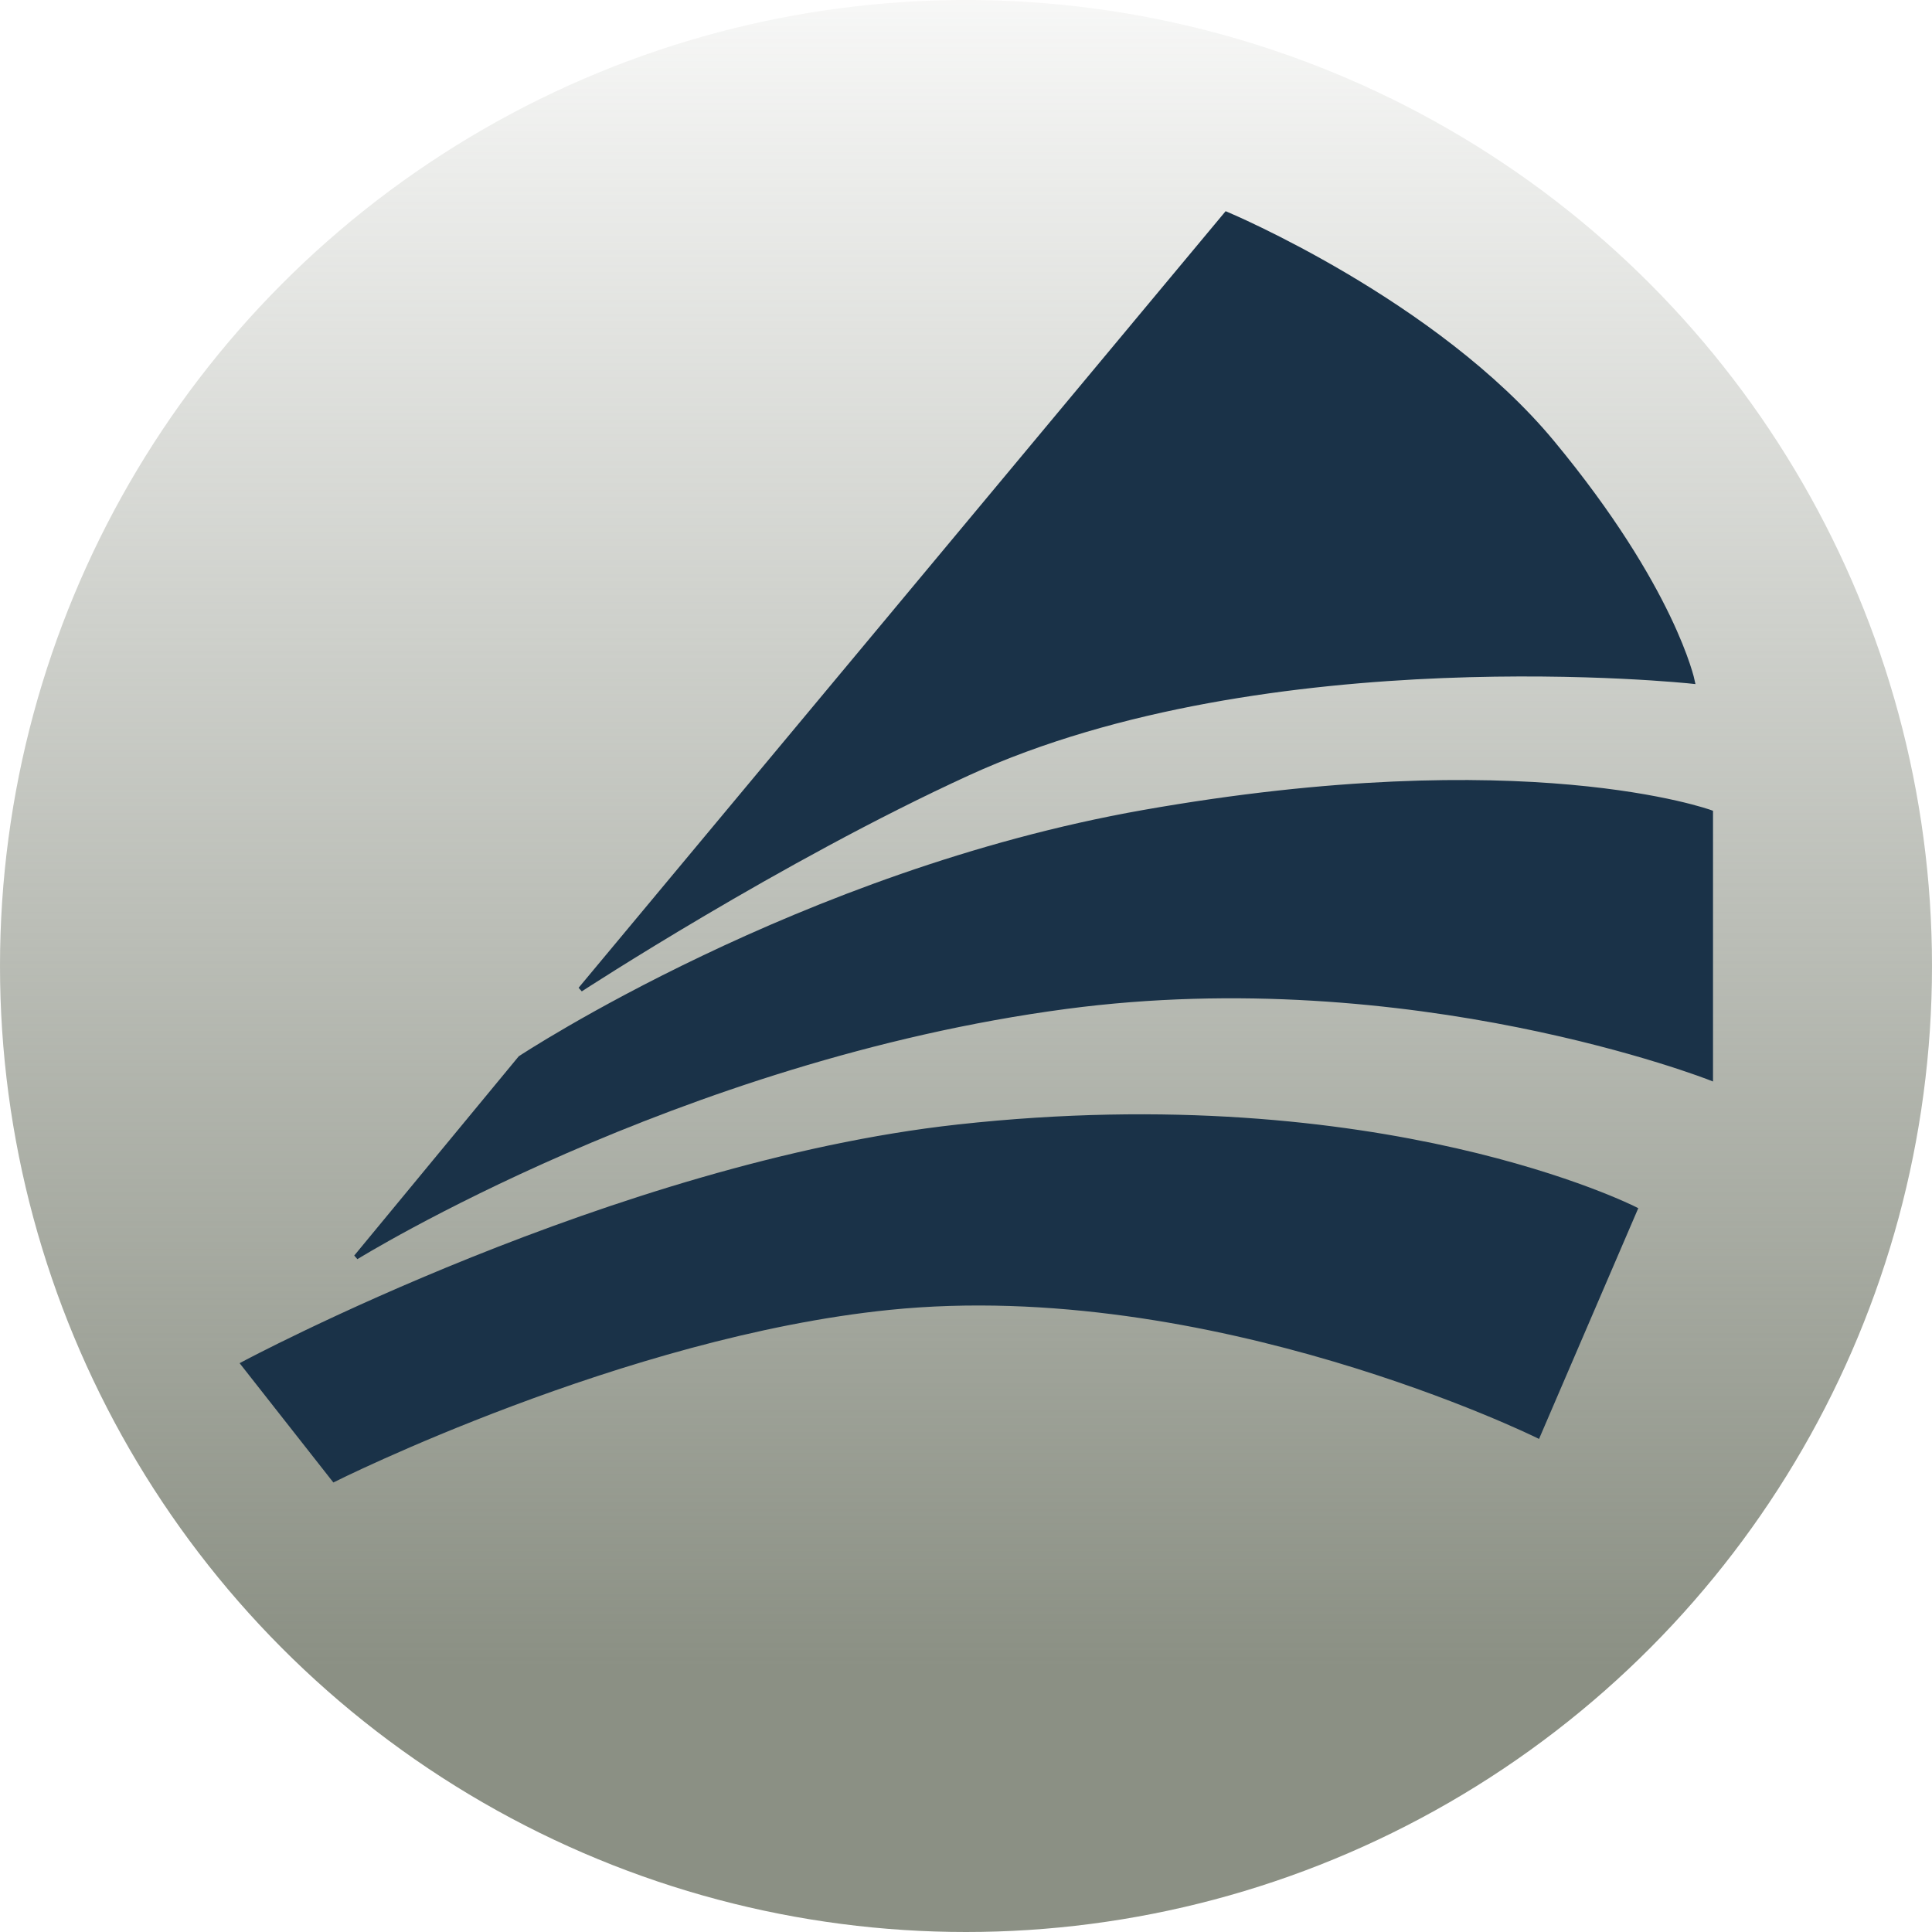
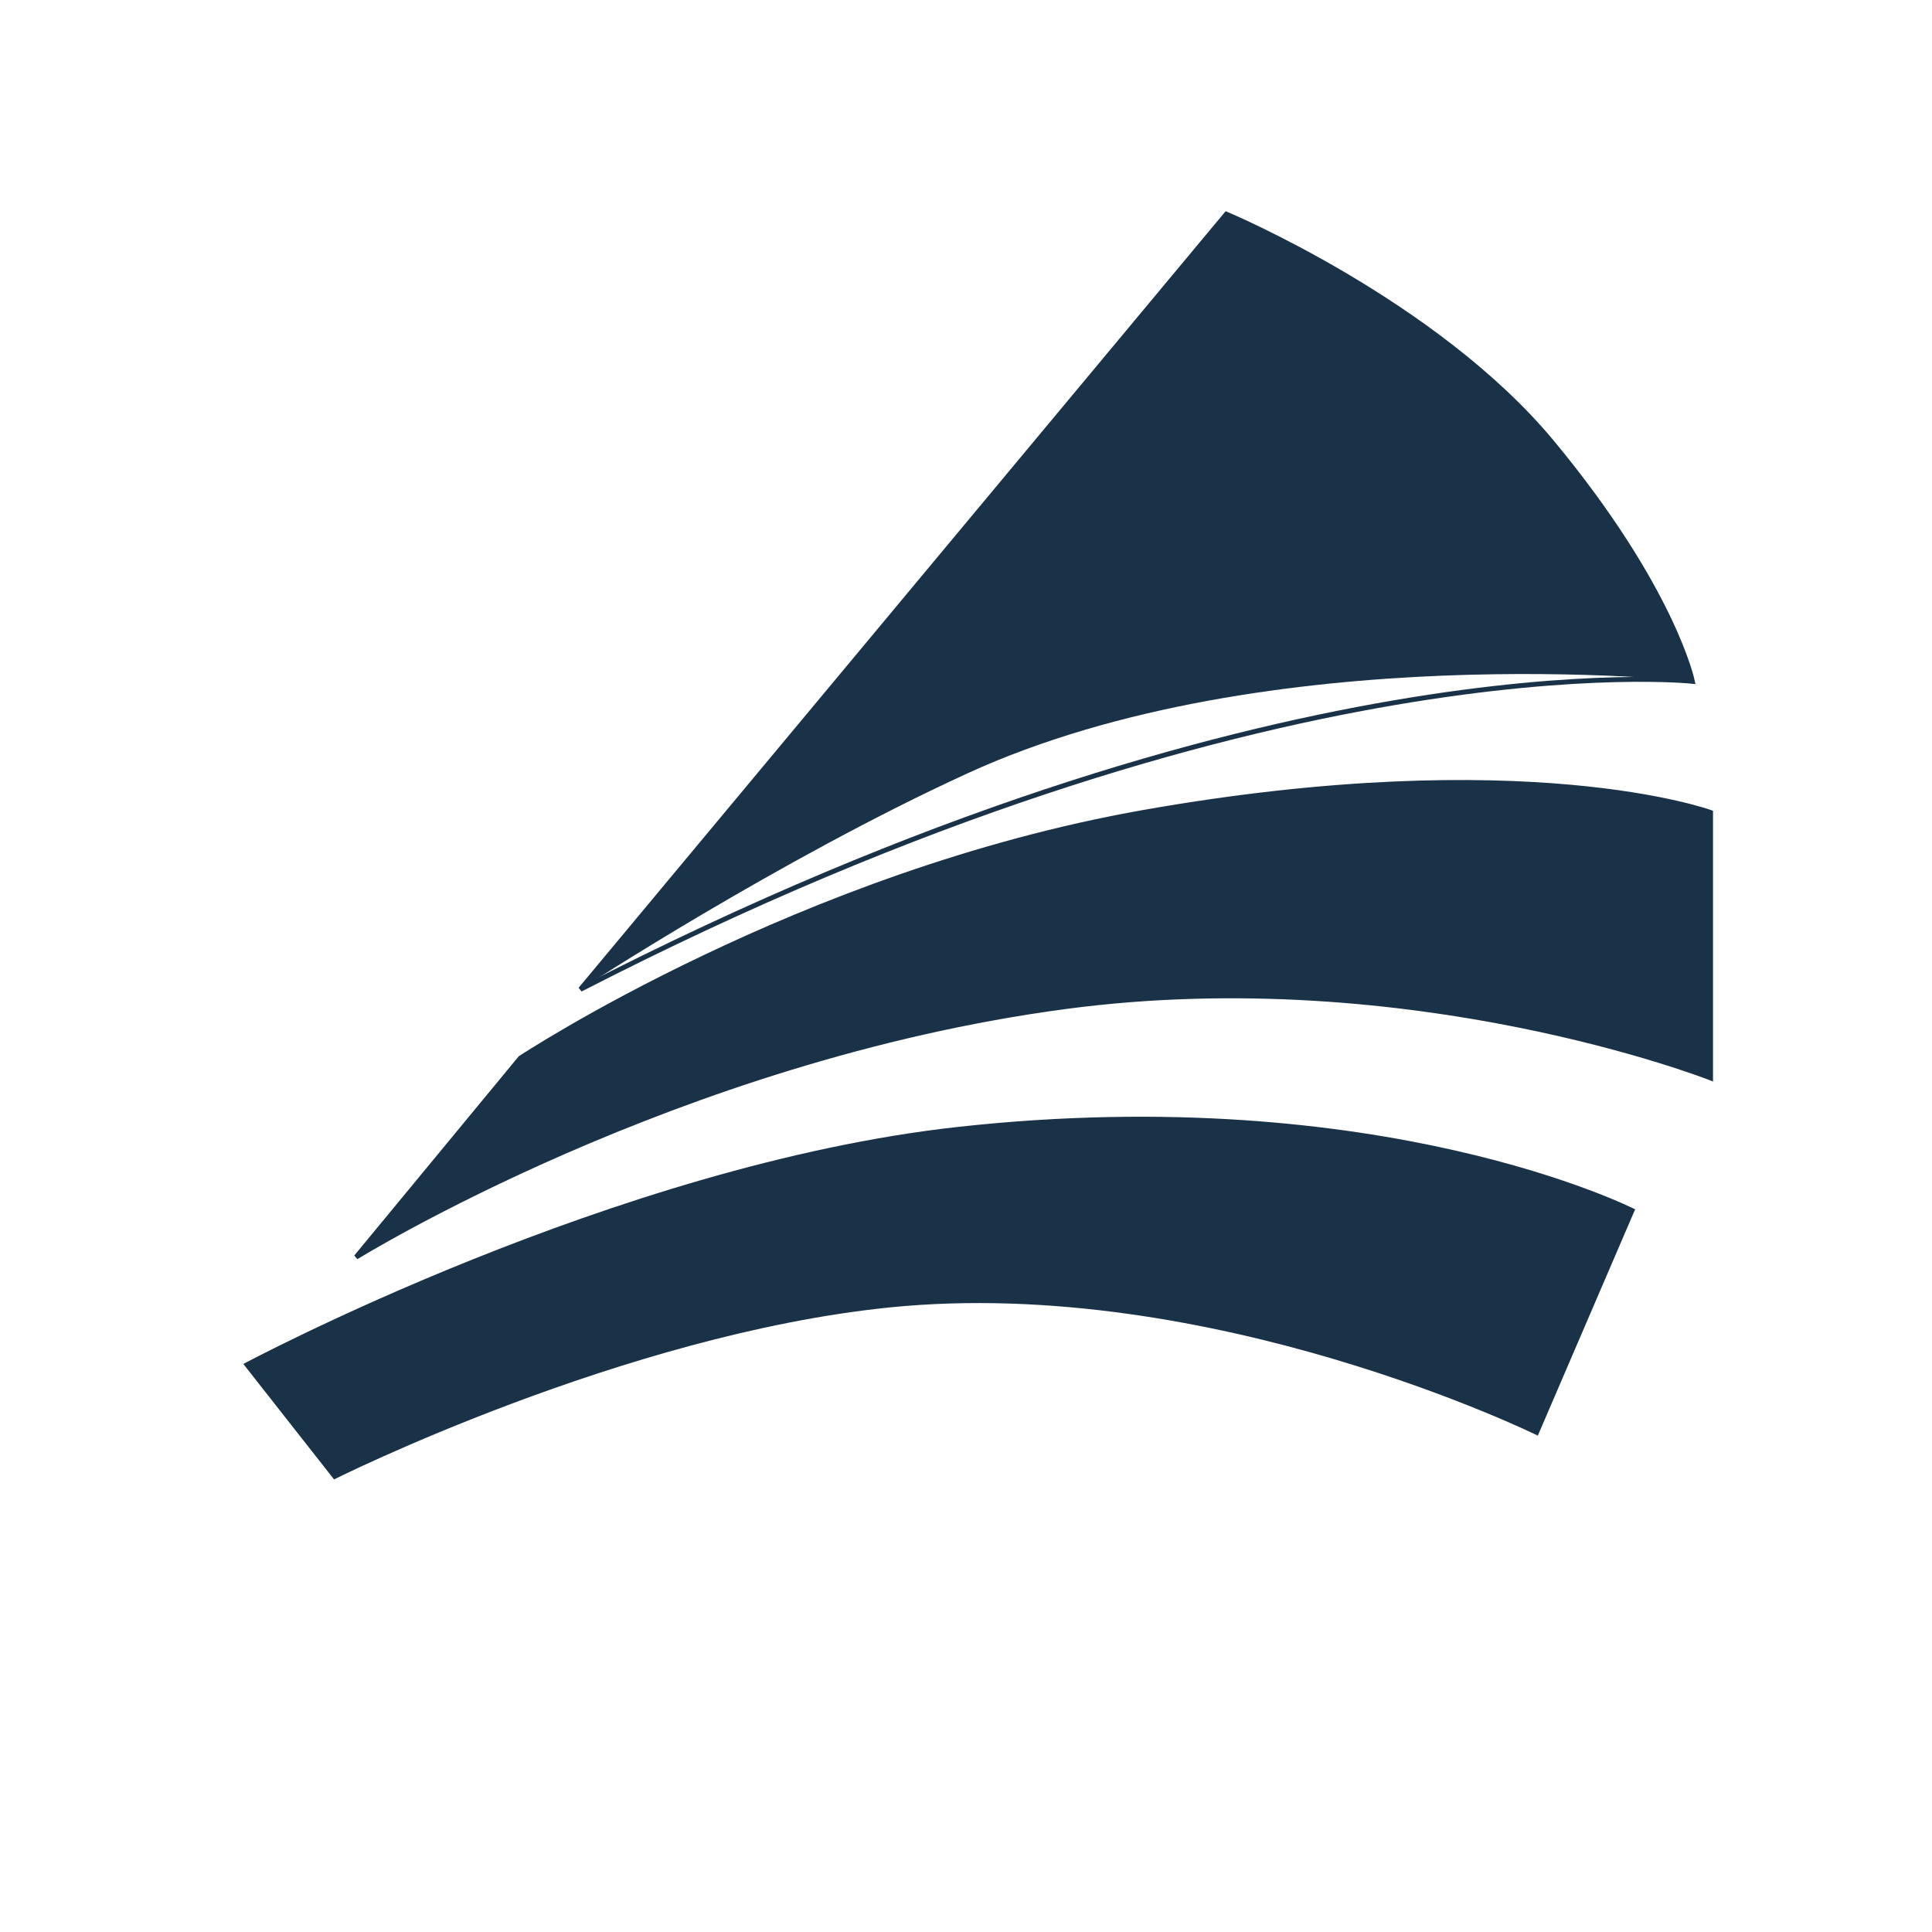
<svg xmlns="http://www.w3.org/2000/svg" width="397" height="397" viewBox="0 0 397 397" fill="none">
-   <circle cx="198.5" cy="198.5" r="198.5" fill="url(#paint0_linear_10_5)" />
  <path d="M252 44L119.277 203.296C119.277 203.296 160.205 176.581 198.883 158.876C260.636 130.608 347.766 140 347.766 140C347.766 140 343.898 121.085 319 91C295 62 252 44 252 44Z" fill="#1A3248" />
  <path d="M73.176 258.317L106.933 217.43C106.933 217.43 164.503 179.387 234.907 166.952C313.506 153.071 351.5 166.952 351.5 166.952V221.5C351.5 221.5 290.229 197.38 219.037 206.83C139.179 217.43 73.176 258.317 73.176 258.317Z" fill="#1A3248" />
  <path d="M68.642 304L50 280.275C50 280.275 126.532 239.303 196.868 231.564C284.031 221.973 336 248.5 336 248.5L316 295C316 295 248.978 261.94 182.76 268.665C128.094 274.218 68.642 304 68.642 304Z" fill="#1A3248" />
-   <path d="M252 44L119.277 203.296C119.277 203.296 160.205 176.581 198.883 158.876C260.636 130.608 347.766 140 347.766 140C347.766 140 343.898 121.085 319 91C295 62 252 44 252 44Z" stroke="#1A3248" />
+   <path d="M252 44L119.277 203.296C260.636 130.608 347.766 140 347.766 140C347.766 140 343.898 121.085 319 91C295 62 252 44 252 44Z" stroke="#1A3248" />
  <path d="M73.176 258.317L106.933 217.43C106.933 217.43 164.503 179.387 234.907 166.952C313.506 153.071 351.5 166.952 351.5 166.952V221.5C351.5 221.5 290.229 197.38 219.037 206.83C139.179 217.43 73.176 258.317 73.176 258.317Z" stroke="#1A3248" />
-   <path d="M68.642 304L50 280.275C50 280.275 126.532 239.303 196.868 231.564C284.031 221.973 336 248.5 336 248.5L316 295C316 295 248.978 261.94 182.76 268.665C128.094 274.218 68.642 304 68.642 304Z" stroke="#1A3248" />
  <defs>
    <linearGradient id="paint0_linear_10_5" x1="198.5" y1="0" x2="198.5" y2="397" gradientUnits="userSpaceOnUse">
      <stop stop-color="#8B9084" stop-opacity="0.07" />
      <stop offset="0.863" stop-color="#8B9084" />
    </linearGradient>
  </defs>
</svg>